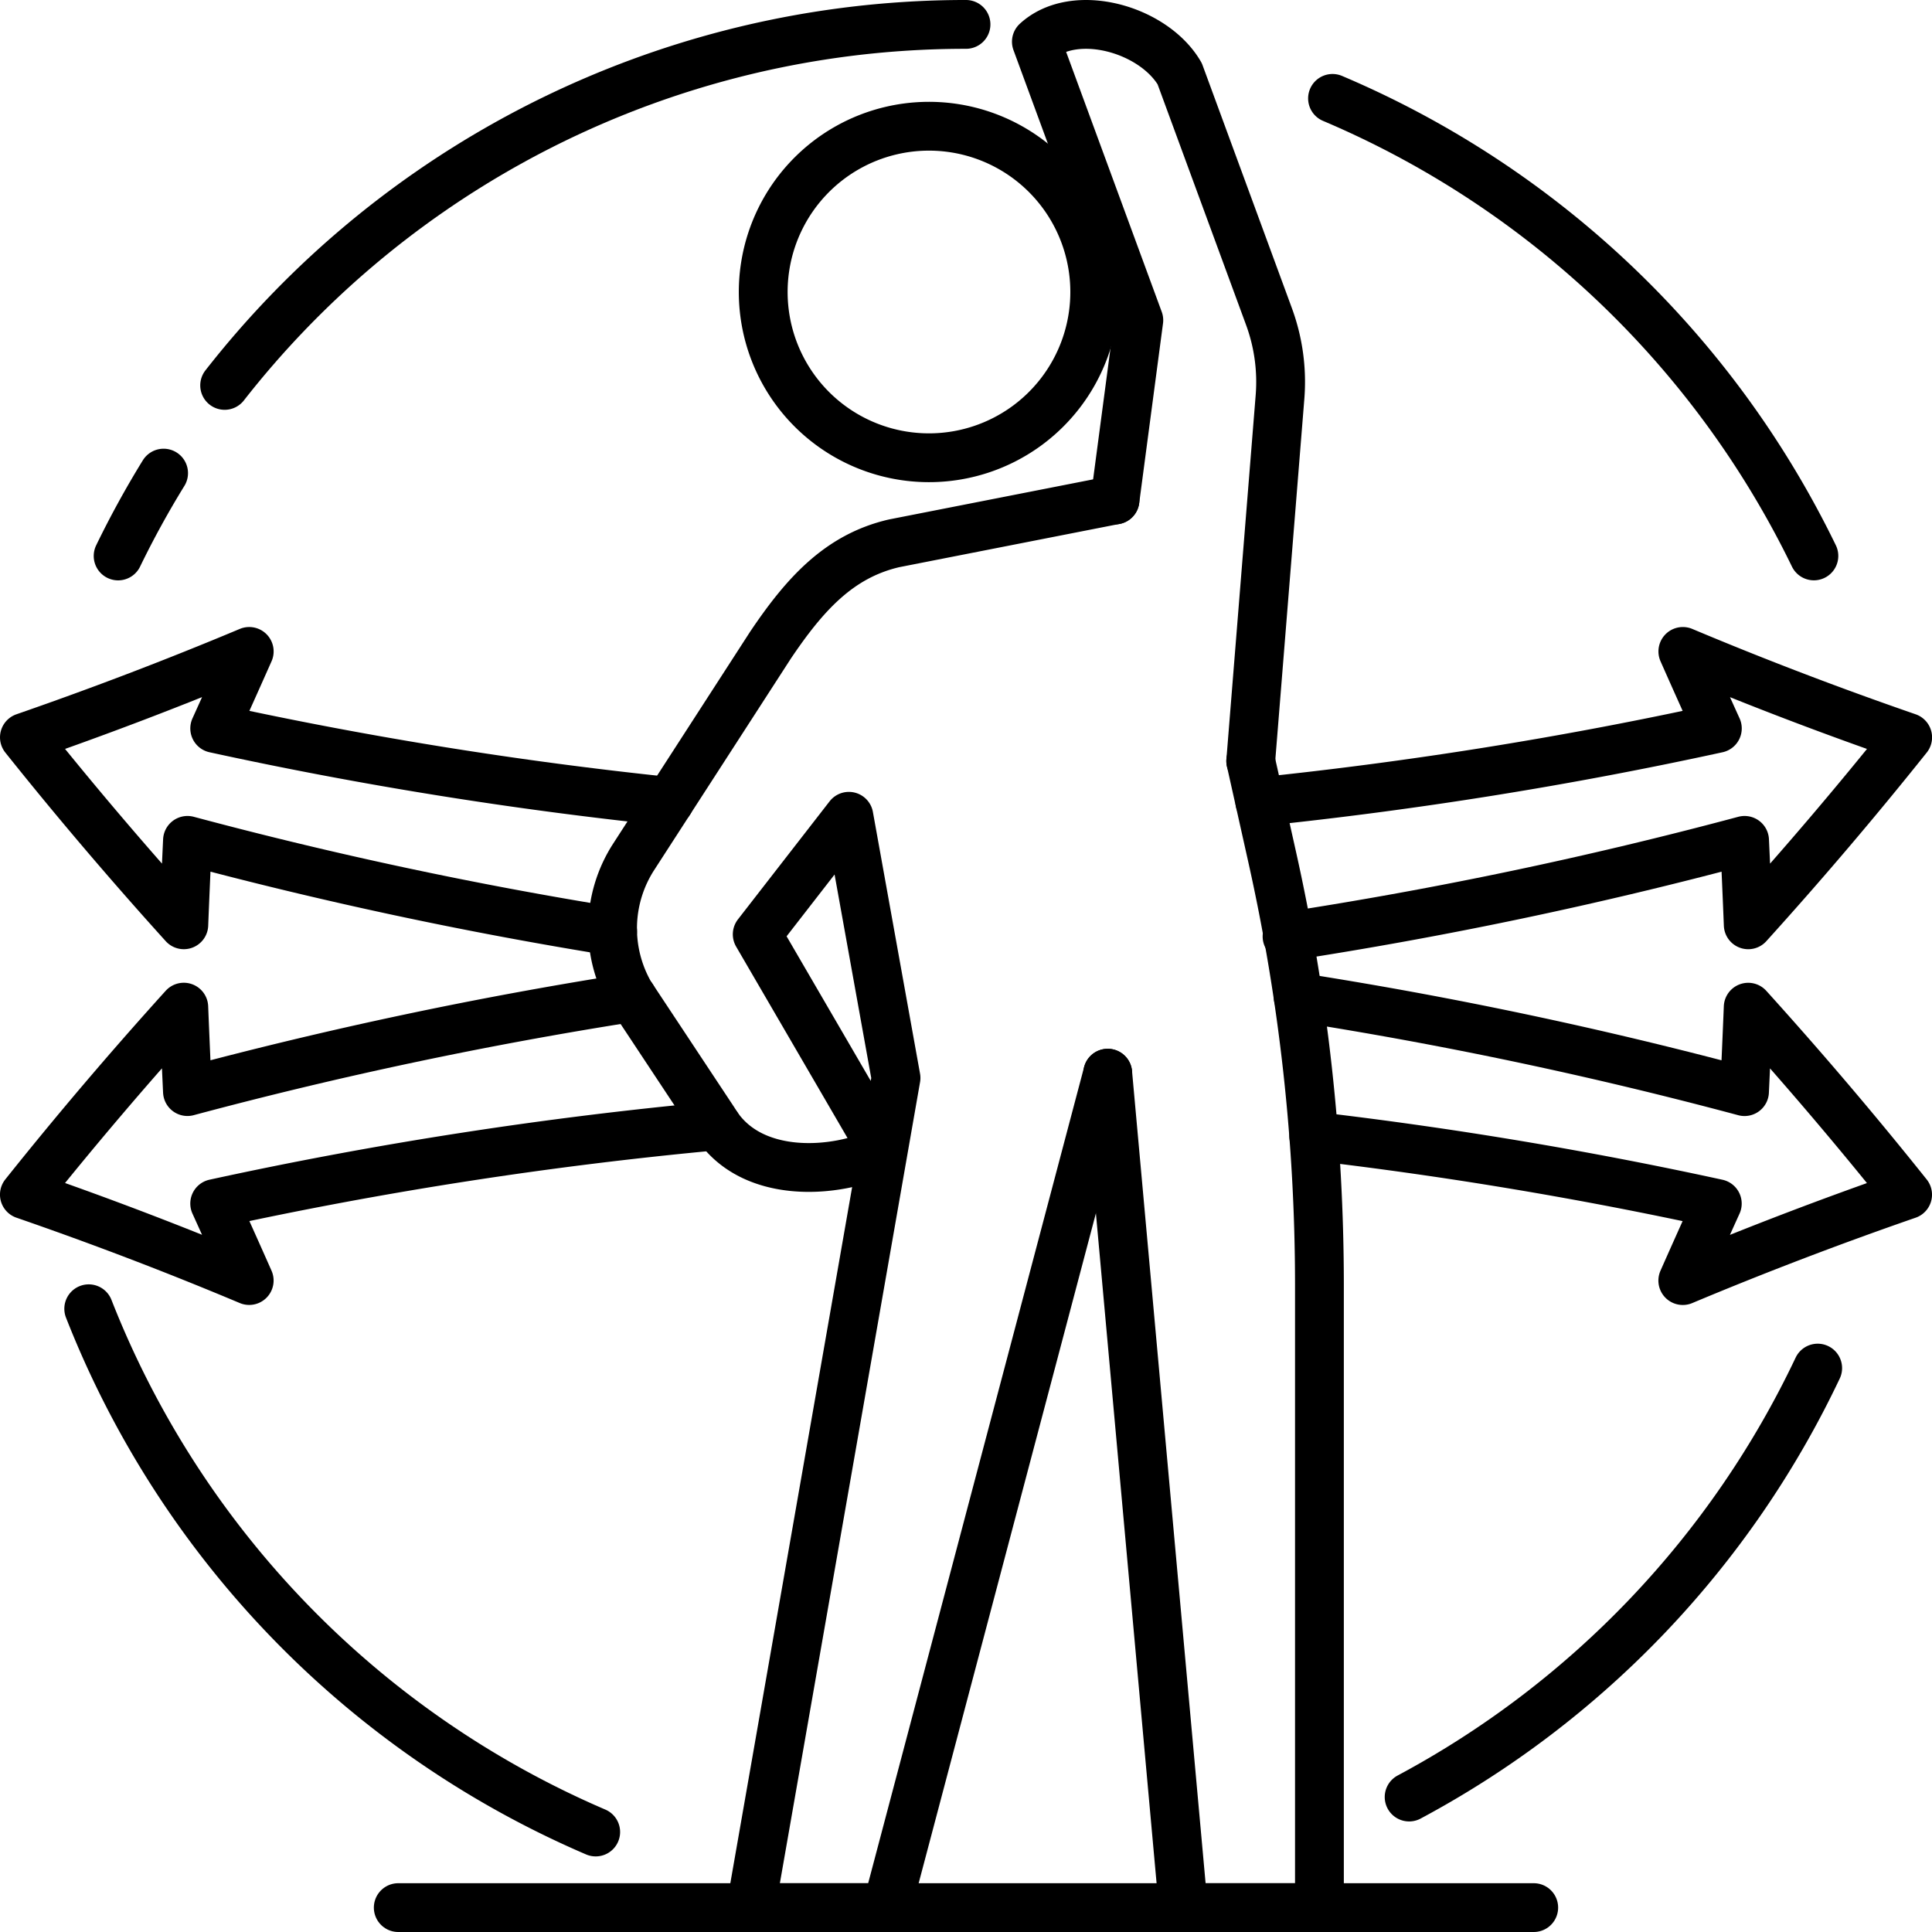
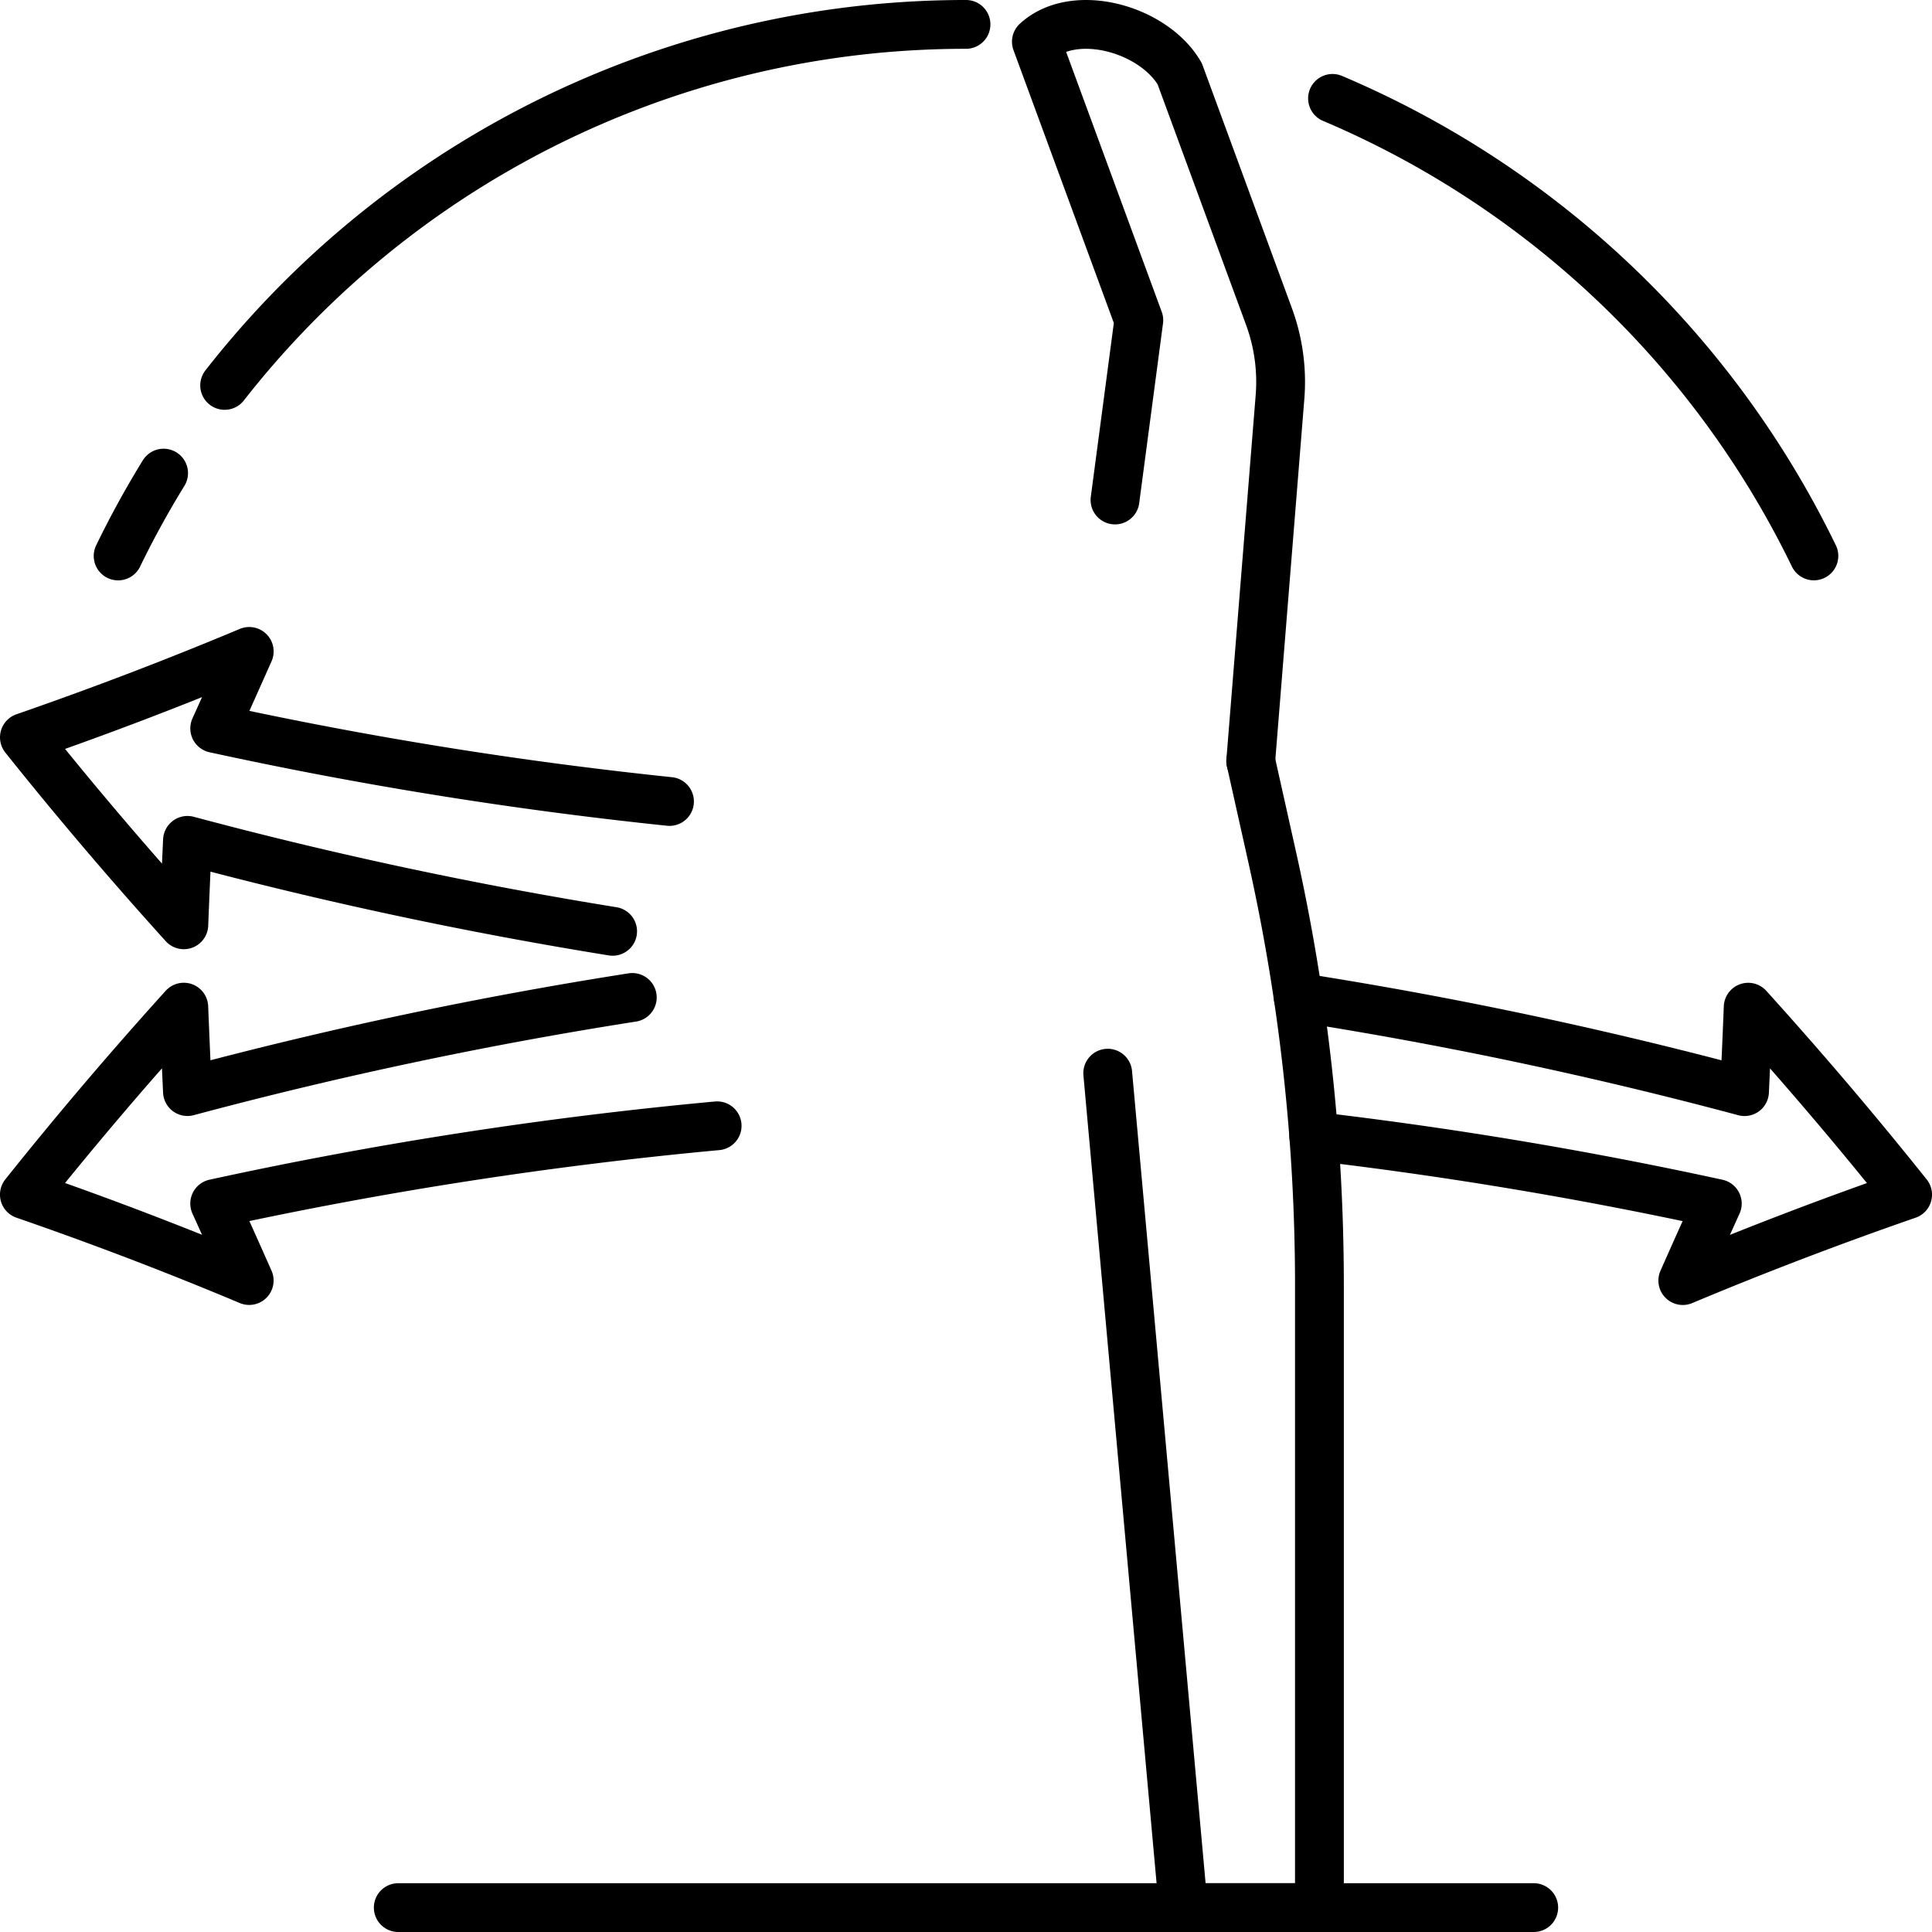
<svg xmlns="http://www.w3.org/2000/svg" id="dzien1" width="135.973" height="135.973" viewBox="0 0 135.973 135.973">
  <defs>
    <clipPath id="clip-path">
      <rect id="Rectangle_121" data-name="Rectangle 121" width="135.973" height="135.973" fill="none" />
    </clipPath>
  </defs>
  <g id="Group_1143" data-name="Group 1143" clip-path="url(#clip-path)">
    <path id="Path_315" data-name="Path 315" d="M15.811,27.124a66.183,66.183,0,0,1,45.4-25.065,67.1,67.1,0,0,1,6.775-.342" fill="none" stroke="#000" stroke-linecap="round" stroke-linejoin="round" stroke-width="3.435" />
    <path id="Path_316" data-name="Path 316" d="M8.314,39.128a66.135,66.135,0,0,1,3.2-5.83" fill="none" stroke="#000" stroke-linecap="round" stroke-linejoin="round" stroke-width="3.435" />
-     <path id="Path_317" data-name="Path 317" d="M41.925,128.935A66.488,66.488,0,0,1,6.245,92.11" fill="none" stroke="#000" stroke-linecap="round" stroke-linejoin="round" stroke-width="3.435" />
-     <path id="Path_318" data-name="Path 318" d="M127.927,96.286a66.555,66.555,0,0,1-28.753,30.188" fill="none" stroke="#000" stroke-linecap="round" stroke-linejoin="round" stroke-width="3.435" />
    <path id="Path_319" data-name="Path 319" d="M93.782,6.925a66.519,66.519,0,0,1,33.878,32.2" fill="none" stroke="#000" stroke-linecap="round" stroke-linejoin="round" stroke-width="3.435" />
    <path id="Path_320" data-name="Path 320" d="M77.961,75.53l5.319,58.726h9.581V90.451a138.179,138.179,0,0,0-3.328-30.144l-1.507-6.745" fill="none" stroke="#000" stroke-linecap="round" stroke-linejoin="round" stroke-width="3.435" />
-     <path id="Path_321" data-name="Path 321" d="M76.749,17.932a11.666,11.666,0,1,1-13.986-8.75A11.666,11.666,0,0,1,76.749,17.932Z" fill="none" stroke="#000" stroke-linecap="round" stroke-linejoin="round" stroke-width="3.435" />
-     <path id="Path_322" data-name="Path 322" d="M77.961,75.53,62.424,134.256H52.843L63.061,75.865,59.744,57.45l-6.451,8.308L62.162,81c-3.275,1.617-9.422,2.076-11.908-2.108l-5.922-8.947A9.29,9.29,0,0,1,44.6,60.3l9.63-14.9c2.424-3.6,4.843-6.274,8.708-7.164l15.535-3.05" fill="none" stroke="#000" stroke-linecap="round" stroke-linejoin="round" stroke-width="3.435" />
    <path id="Path_323" data-name="Path 323" d="M78.473,35.189l1.676-12.652L72.94,2.934c2.688-2.473,8.247-.9,10.086,2.253L89.31,22.278a13.337,13.337,0,0,1,.776,5.668l-2.06,25.616" fill="none" stroke="#000" stroke-linecap="round" stroke-linejoin="round" stroke-width="3.435" />
    <path id="Path_324" data-name="Path 324" d="M44.5,70.2a301.577,301.577,0,0,0-31.307,6.625q-.139-2.969-.258-5.942-5.87,6.49-11.219,13.193,8.1,2.8,15.822,6.047-1.2-2.712-2.428-5.418a292.165,292.165,0,0,1,35.362-5.472" fill="none" stroke="#000" stroke-linecap="round" stroke-linejoin="round" stroke-width="3.435" />
    <path id="Path_325" data-name="Path 325" d="M47.118,56.407a292.306,292.306,0,0,1-32.007-5.142q1.226-2.706,2.429-5.418Q9.819,49.086,1.718,51.894q5.347,6.7,11.219,13.192.118-2.971.258-5.941a301.448,301.448,0,0,0,29.921,6.4" fill="none" stroke="#000" stroke-linecap="round" stroke-linejoin="round" stroke-width="3.435" />
-     <path id="Path_326" data-name="Path 326" d="M90.582,65.908a301.629,301.629,0,0,0,32.2-6.763q.14,2.969.258,5.942,5.871-6.49,11.22-13.193-8.1-2.8-15.822-6.047,1.2,2.712,2.428,5.418a292.29,292.29,0,0,1-32.2,5.162" fill="none" stroke="#000" stroke-linecap="round" stroke-linejoin="round" stroke-width="3.435" />
    <path id="Path_327" data-name="Path 327" d="M92.462,79.964q14.275,1.667,28.4,4.744-1.224,2.7-2.428,5.418,7.719-3.238,15.822-6.047-5.348-6.7-11.219-13.193-.119,2.973-.259,5.942a301.632,301.632,0,0,0-31.411-6.642" fill="none" stroke="#000" stroke-linecap="round" stroke-linejoin="round" stroke-width="3.435" />
    <line id="Line_7" data-name="Line 7" x1="79.914" transform="translate(28.029 134.256)" fill="none" stroke="#000" stroke-linecap="round" stroke-linejoin="round" stroke-width="3.435" />
  </g>
</svg>